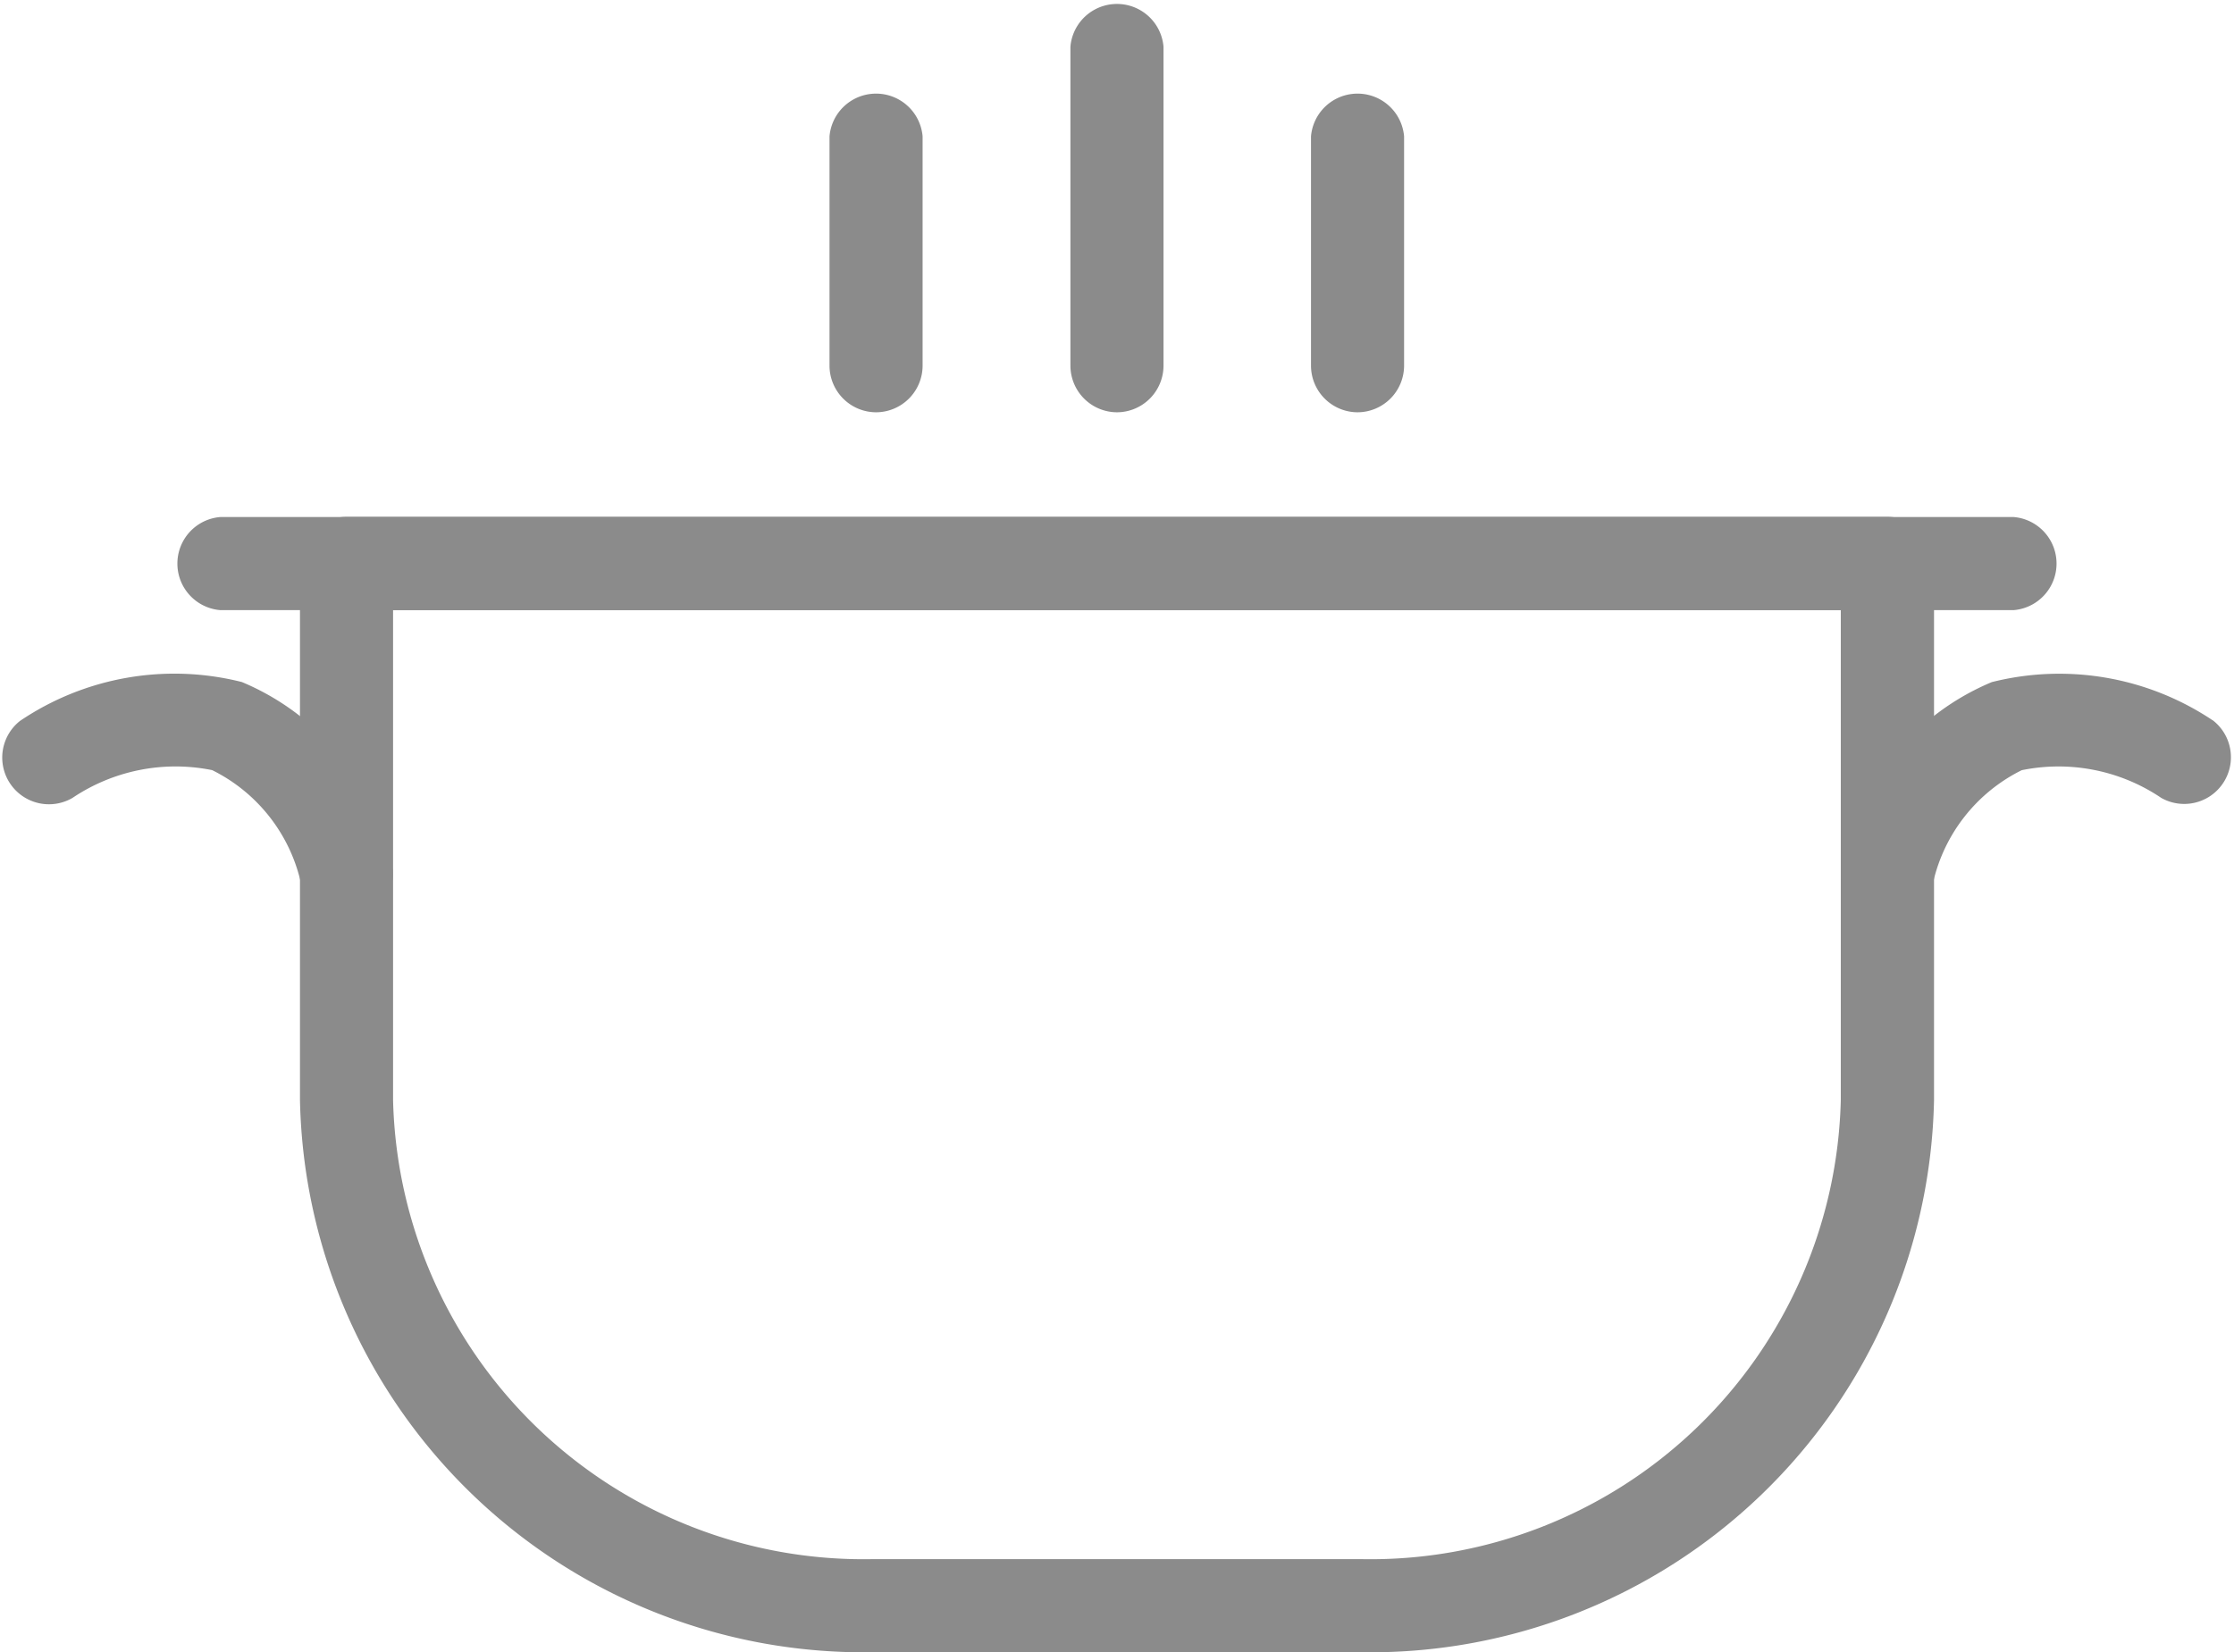
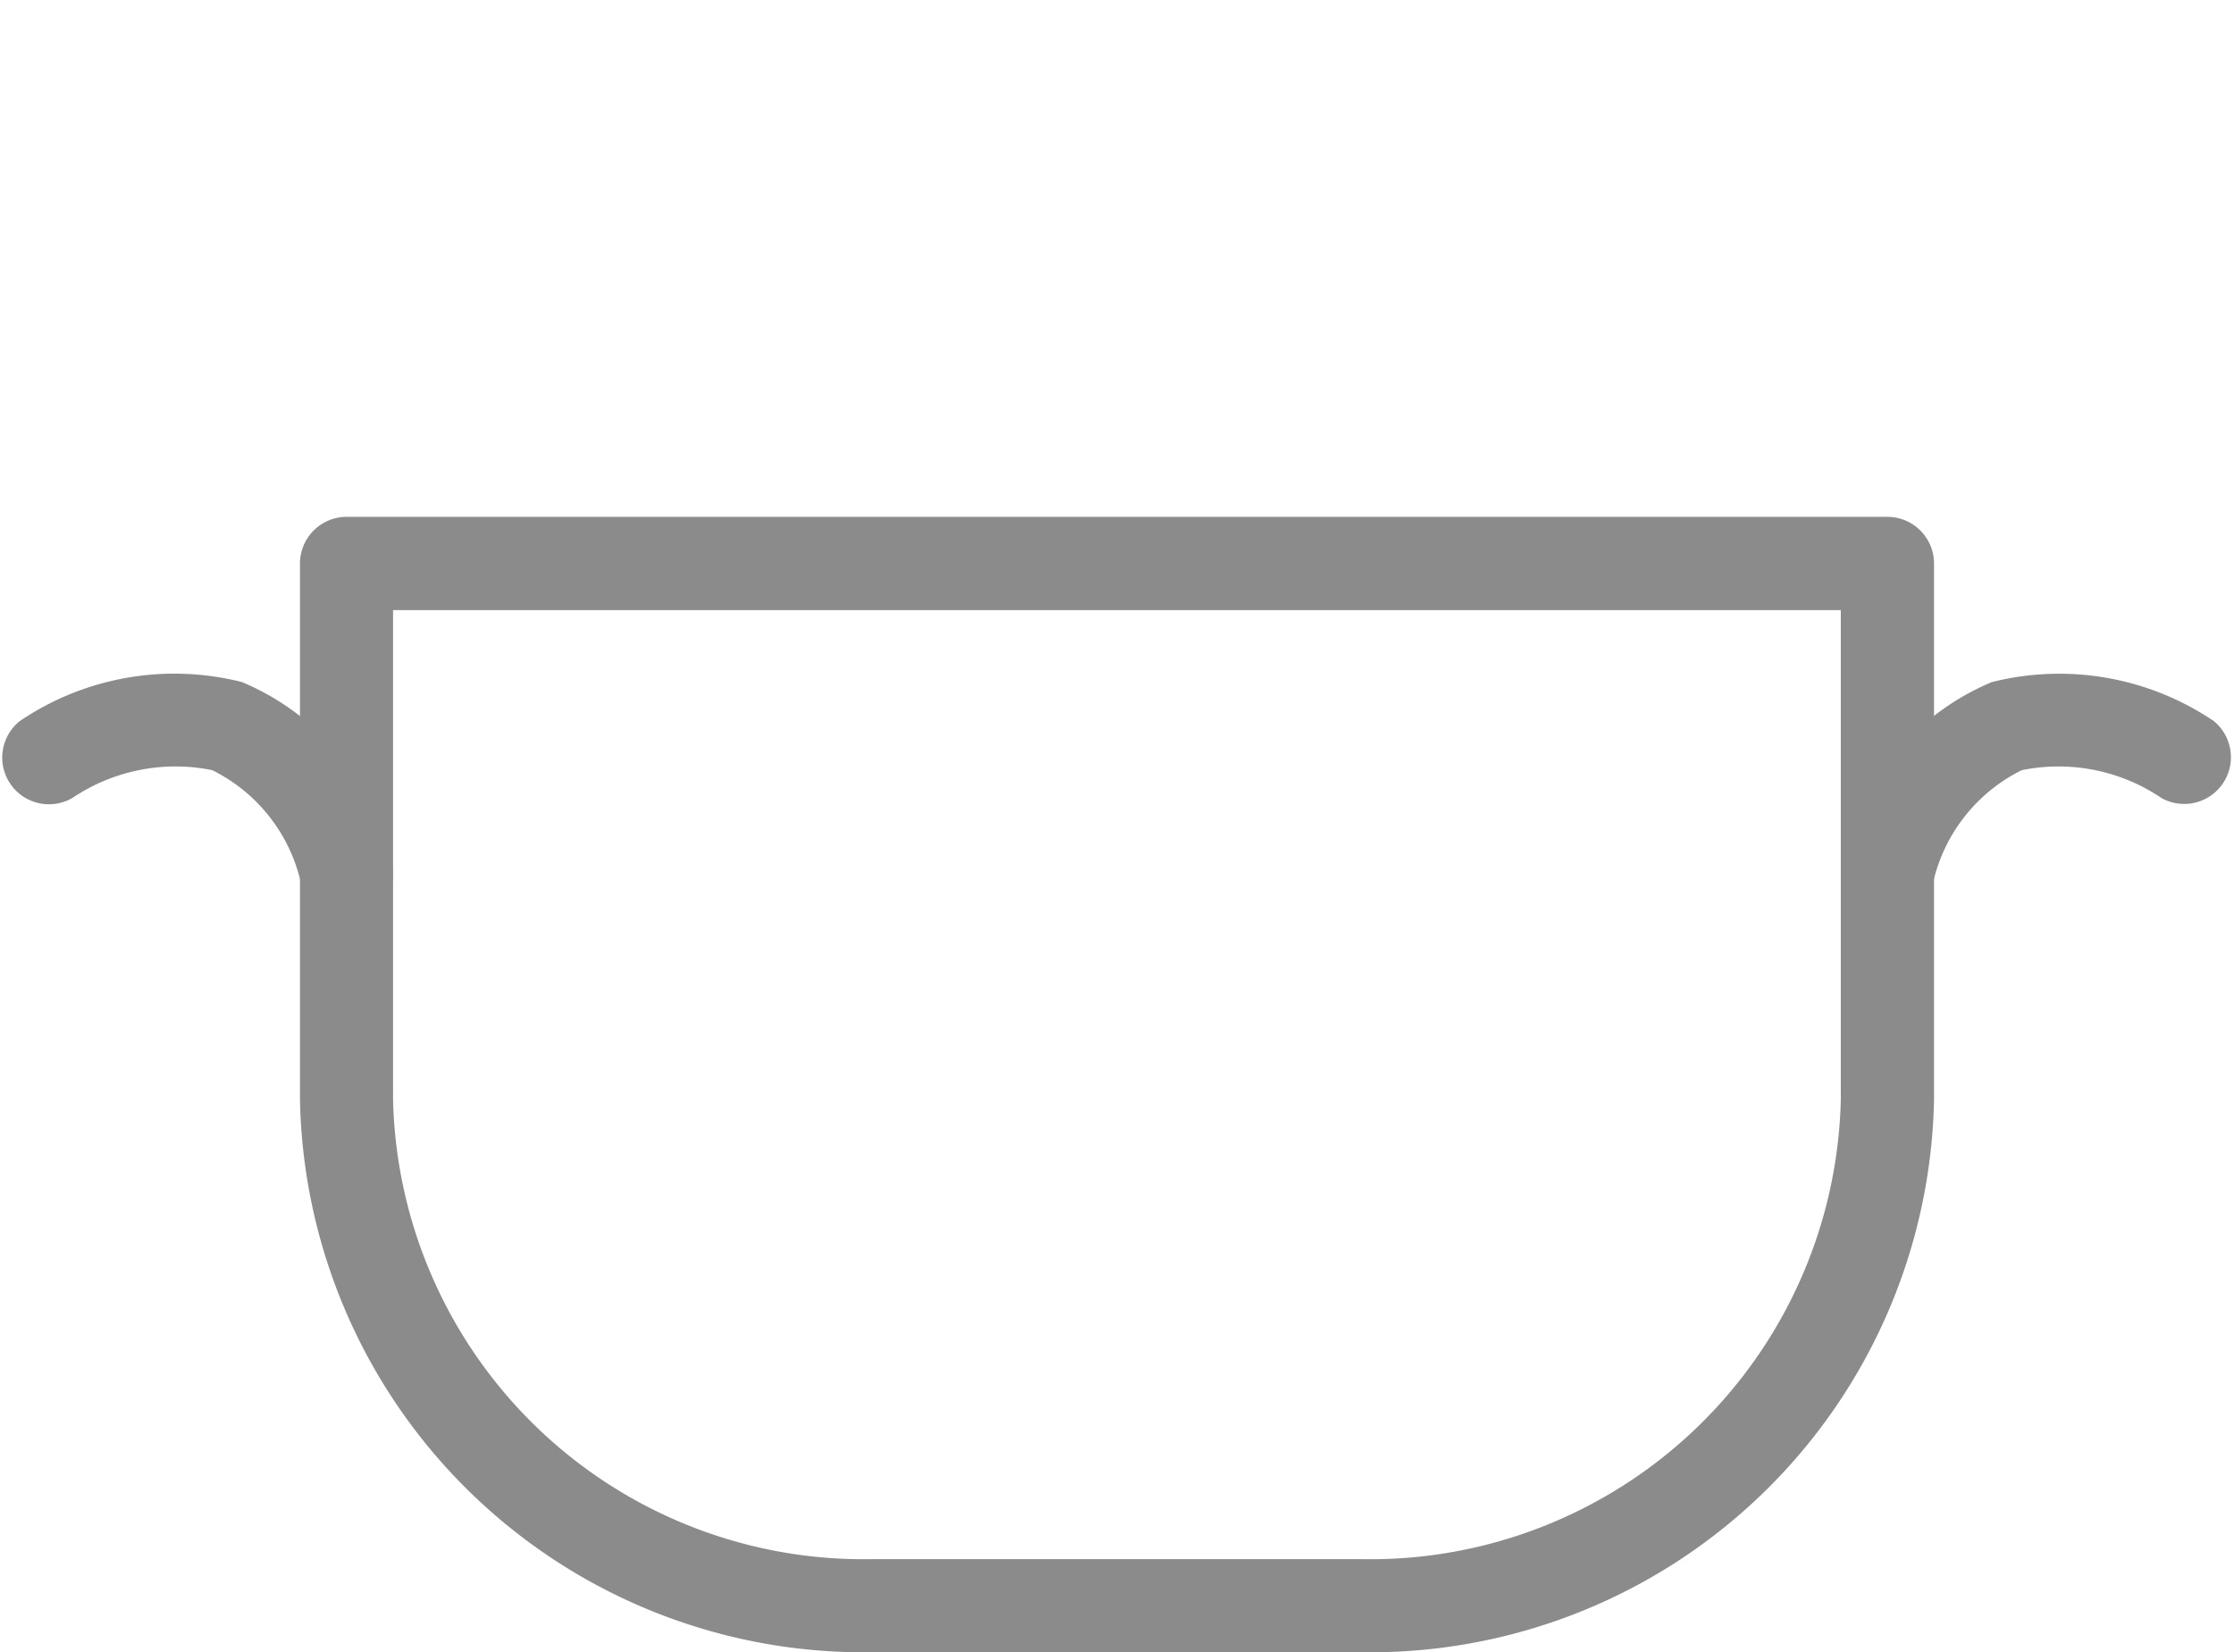
<svg xmlns="http://www.w3.org/2000/svg" width="33.476" height="24.762" viewBox="0 0 33.476 24.762">
  <defs>
    <style>.a{fill:#8b8b8b;}</style>
  </defs>
  <g transform="translate(-0.001)">
    <g transform="translate(0.001)">
      <path class="a" d="M22.342,28.124H15.035a8.447,8.447,0,0,1-8.588-8.279V11.808a.7.7,0,0,1,.7-.7H30.233a.7.7,0,0,1,.7.7v8.036A8.448,8.448,0,0,1,22.342,28.124ZM7.842,12.506v7.339a7.052,7.052,0,0,0,7.193,6.884h7.308a7.051,7.051,0,0,0,7.193-6.884V12.506Z" transform="translate(-1.952 -3.362)" />
-       <path class="a" d="M31.306,12.506H4.429a.7.7,0,0,1,0-1.395H31.306a.7.7,0,0,1,0,1.395Z" transform="translate(-1.13 -3.362)" />
      <g transform="translate(12.433)">
-         <path class="a" d="M28.87,6.763a.7.7,0,0,1-.7-.7V2.628a.7.7,0,0,1,1.395,0V6.066A.7.7,0,0,1,28.87,6.763Z" transform="translate(-20.958 -0.584)" />
-         <path class="a" d="M23.7,6.179a.7.7,0,0,1-.7-.7V.7a.7.7,0,0,1,1.395,0V5.482A.7.7,0,0,1,23.7,6.179Z" transform="translate(-19.393)" />
-         <path class="a" d="M18.525,6.763a.7.7,0,0,1-.7-.7V2.628a.7.7,0,0,1,1.395,0V6.066A.7.7,0,0,1,18.525,6.763Z" transform="translate(-17.828 -0.584)" />
-       </g>
+         </g>
      <g transform="translate(0 10.062)">
        <path class="a" d="M5.193,18.17a.7.7,0,0,1-.665-.487,2.5,2.5,0,0,0-1.348-1.776,2.766,2.766,0,0,0-2.092.416A.7.7,0,0,1,.3,15.17a4.132,4.132,0,0,1,3.326-.583,3.769,3.769,0,0,1,2.229,2.674.7.7,0,0,1-.453.876A.69.69,0,0,1,5.193,18.17Z" transform="translate(-0.001 -14.427)" />
        <path class="a" d="M40.252,18.171a.7.7,0,0,1-.665-.908,3.767,3.767,0,0,1,2.228-2.674,4.134,4.134,0,0,1,3.326.583.7.7,0,0,1-.785,1.153h0a2.752,2.752,0,0,0-2.092-.416,2.5,2.5,0,0,0-1.347,1.775A.7.7,0,0,1,40.252,18.171Z" transform="translate(-11.969 -14.428)" />
      </g>
    </g>
  </g>
</svg>